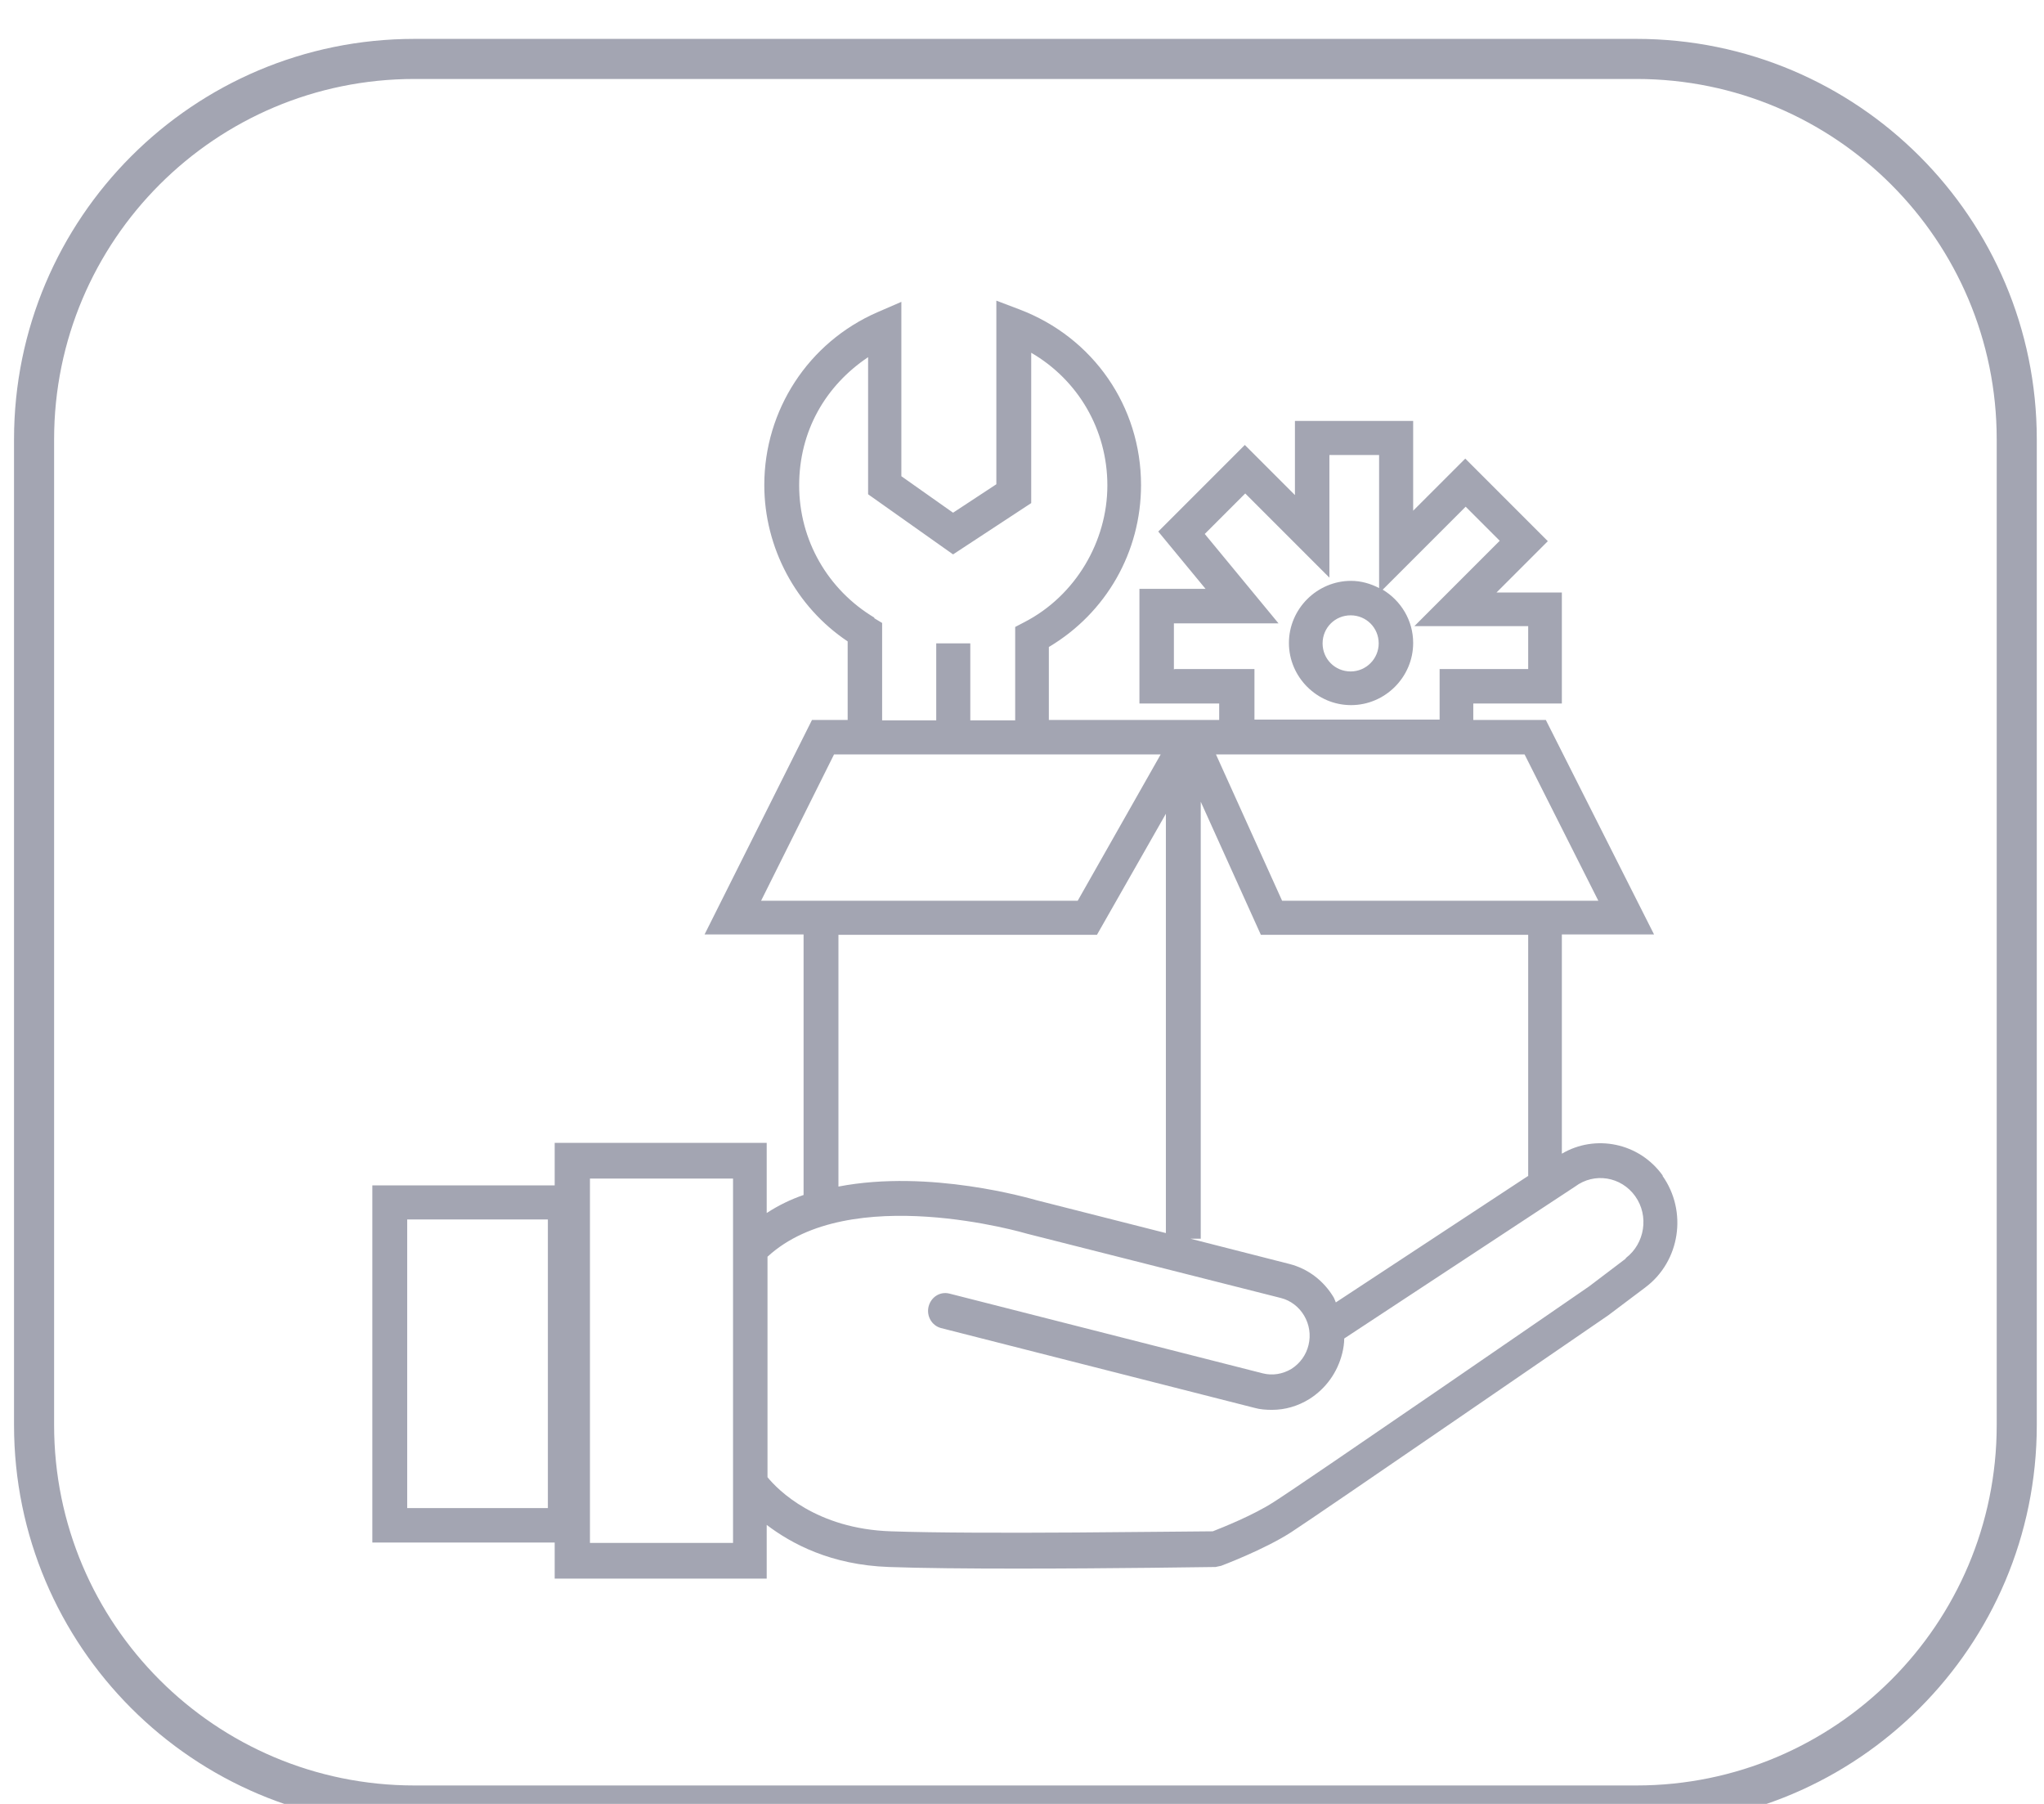
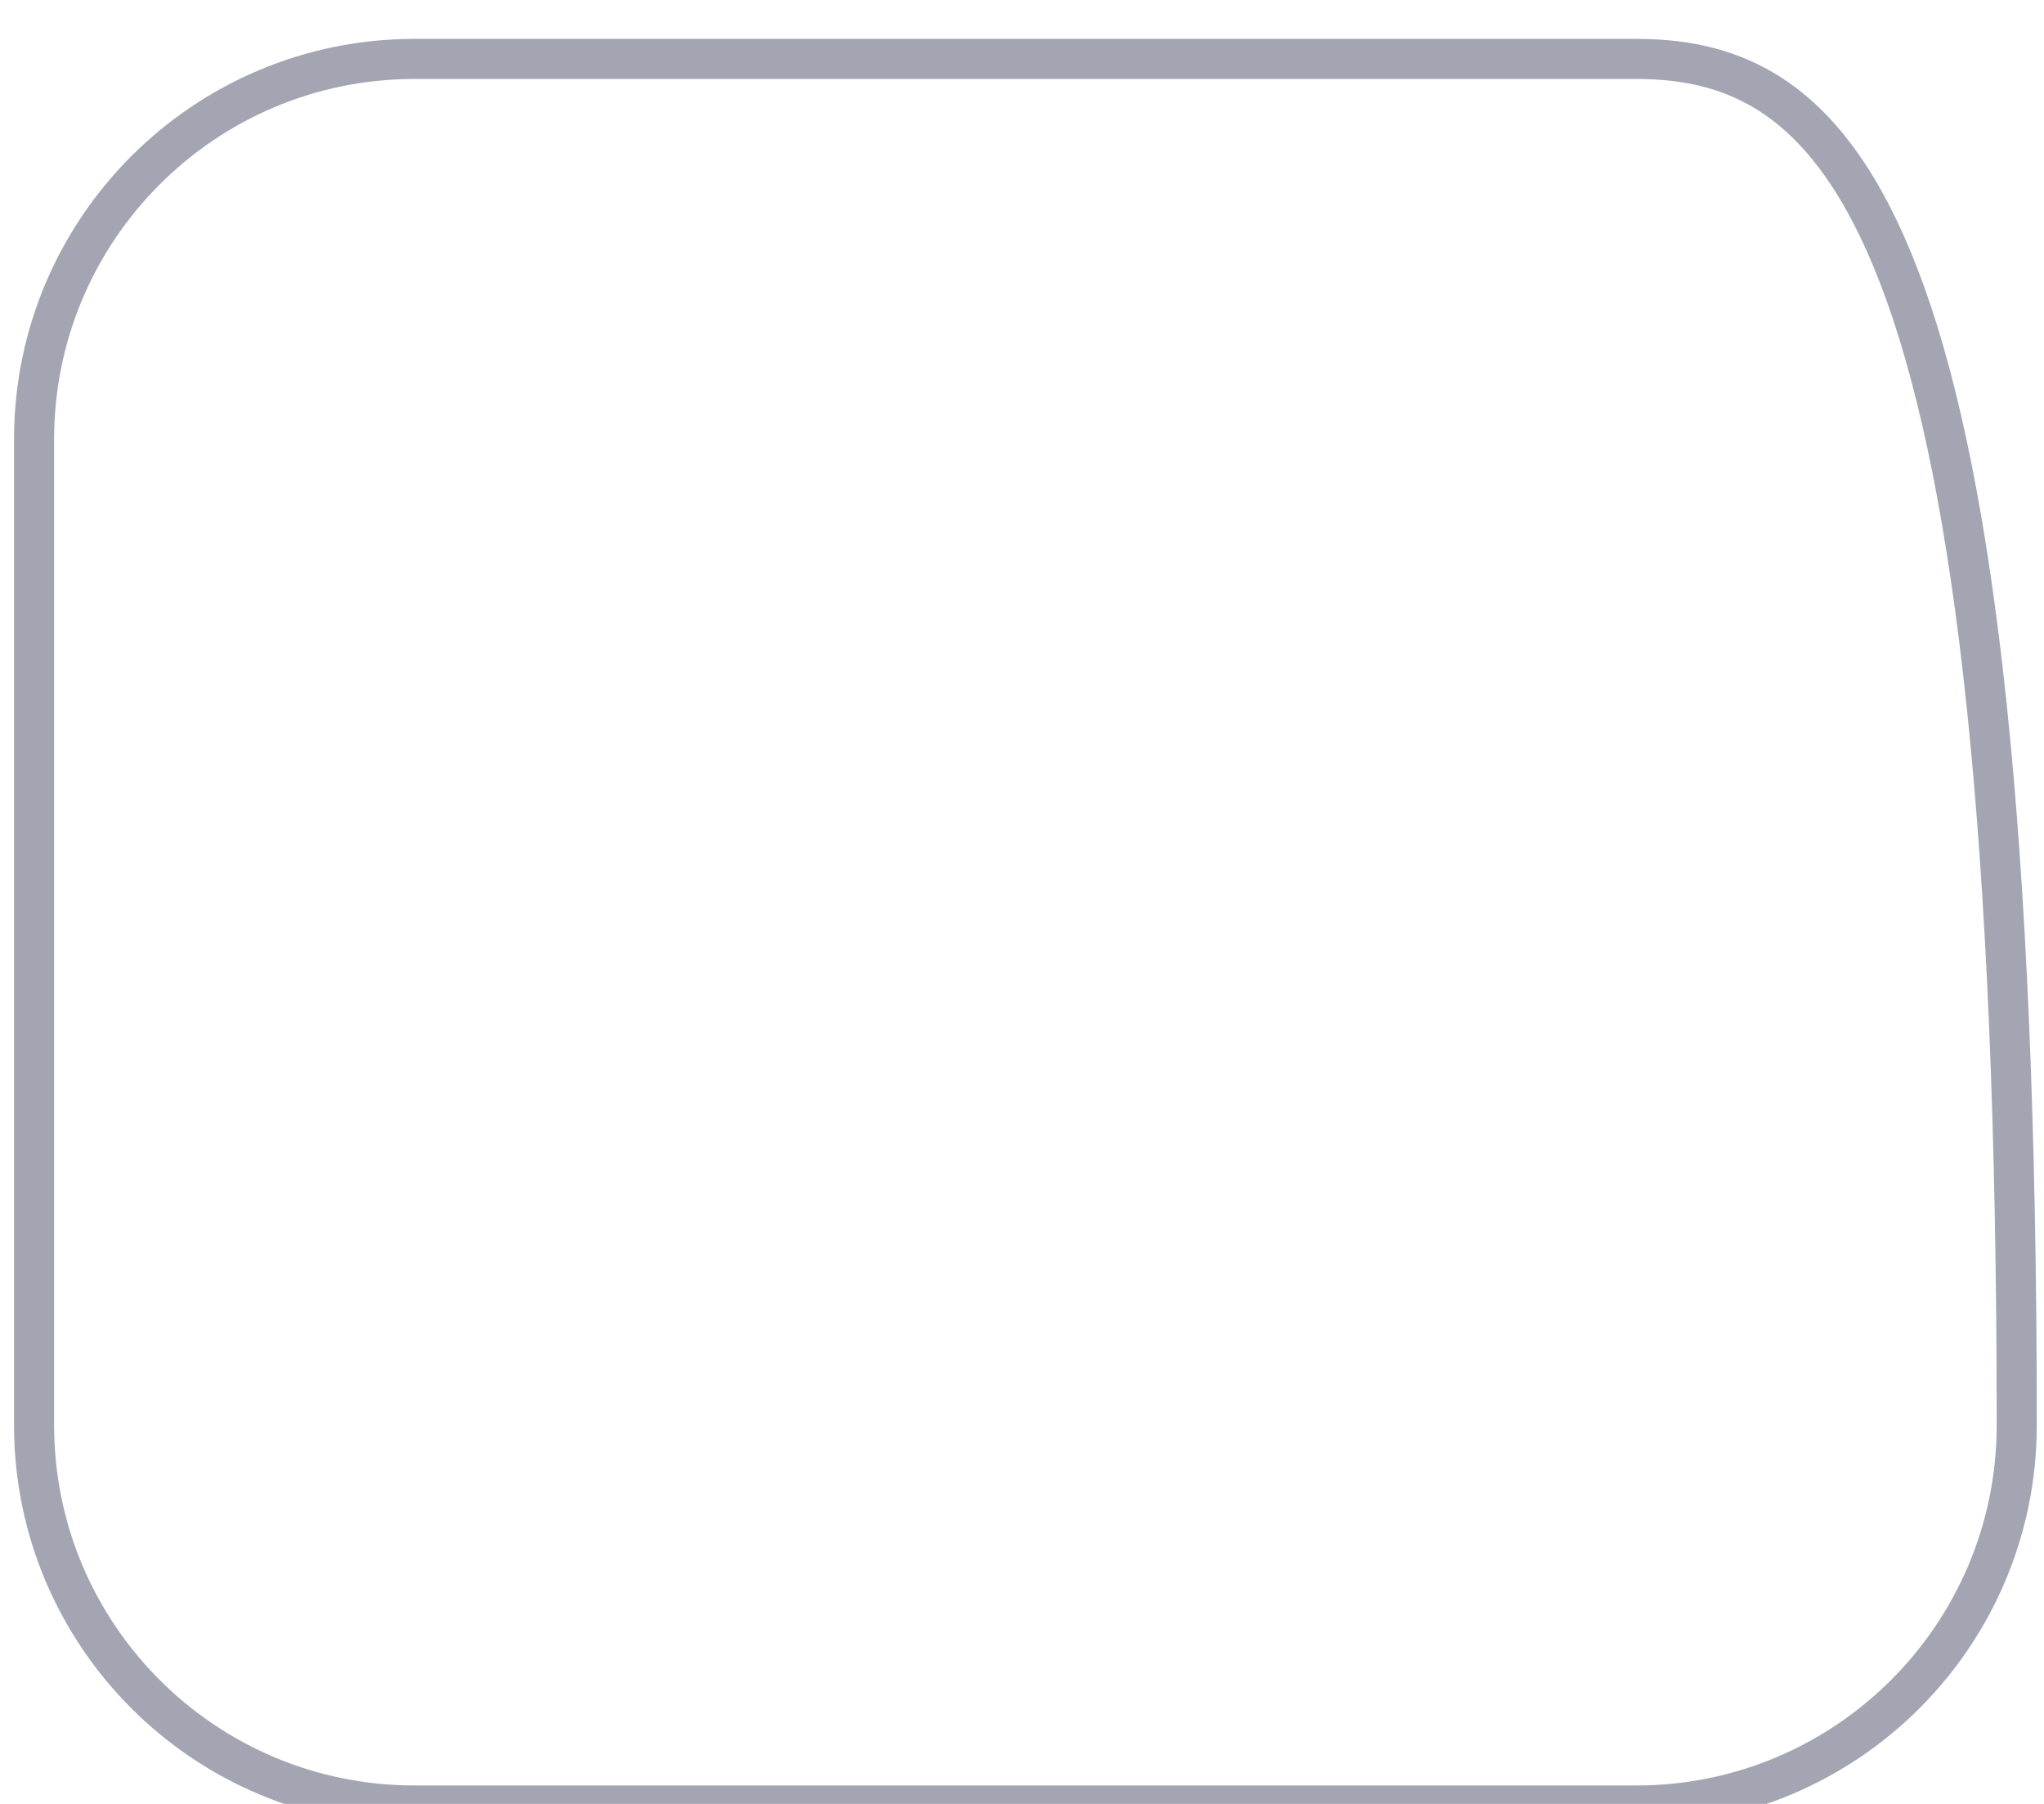
<svg xmlns="http://www.w3.org/2000/svg" viewBox="0 0 51 45" fill="none">
-   <path d="M41.49 29.33C40.9 28.5 39.8 28.29 38.97 28.78V23.31H41.27L38.57 17.96H36.76V17.55H38.97V14.78H37.34L38.62 13.5L36.56 11.44L35.26 12.74V10.5H32.31V12.35L31.06 11.1L28.9 13.26L30.08 14.69H28.43V17.55H30.42V17.96H26.17V16.14C27.6 15.29 28.47 13.77 28.47 12.1C28.47 10.14 27.28 8.42 25.44 7.72L24.86 7.5V12.08L23.78 12.79L22.49 11.88V7.53L21.89 7.79C20.17 8.54 19.07 10.23 19.07 12.1C19.07 13.66 19.86 15.14 21.15 16V17.96H20.26L17.58 23.31H20.05V29.81C19.73 29.92 19.42 30.07 19.13 30.26V28.51H13.84V29.57H9.29V38.48H13.84V39.38H19.13V38.04C19.75 38.51 20.73 39.04 22.18 39.09C22.99 39.12 24.17 39.13 25.38 39.13C27.77 39.13 30.29 39.09 30.33 39.09L30.47 39.06C30.47 39.06 31.54 38.66 32.22 38.22C32.87 37.8 39.82 33.02 40.13 32.81L41.06 32.11C41.92 31.46 42.11 30.22 41.48 29.33H41.49ZM13.67 37.62H10.16V30.42H13.67V37.62ZM38.12 29.34L33.33 32.49C33.33 32.49 33.3 32.41 33.28 32.37C33.03 31.95 32.64 31.65 32.17 31.53L29.7 30.9H29.96V20L31.46 23.32H38.13V29.34H38.12ZM29.29 16.7V15.55H31.9L30.06 13.32L31.07 12.31L33.17 14.41V11.35H34.41V14.67C34.2 14.56 33.96 14.49 33.71 14.49C32.86 14.49 32.16 15.19 32.16 16.04C32.16 16.89 32.86 17.59 33.71 17.59C34.56 17.59 35.26 16.89 35.26 16.04C35.26 15.47 34.95 14.98 34.5 14.71L36.57 12.64L37.42 13.49L35.29 15.62H38.13V16.69H35.92V17.95H31.3V16.69H29.31L29.29 16.7ZM34.4 16.05C34.4 16.43 34.09 16.75 33.7 16.75C33.31 16.75 33 16.44 33 16.05C33 15.66 33.31 15.35 33.7 15.35C34.09 15.35 34.4 15.66 34.4 16.05ZM38.04 18.82L39.88 22.47H31.99L30.34 18.82H38.04ZM21.82 15.41C20.65 14.71 19.94 13.47 19.94 12.11C19.94 10.75 20.6 9.62 21.66 8.91V12.33L23.78 13.83L25.73 12.55V8.8C26.9 9.48 27.63 10.72 27.63 12.11C27.63 13.5 26.84 14.86 25.56 15.52L25.33 15.64V17.97H24.21V16.05H23.36V17.97H22.01V15.54L21.81 15.42L21.82 15.41ZM20.81 18.82H28.96L26.89 22.47H18.99L20.81 18.82ZM20.92 23.32H27.37L29.09 20.3V30.76L25.86 29.94C25.71 29.9 23.2 29.16 20.92 29.6V23.33V23.32ZM18.29 38.49H14.72V29.4H18.29V38.49ZM40.56 31.4L39.65 32.09C39.58 32.14 32.42 37.07 31.78 37.47C31.27 37.8 30.49 38.11 30.26 38.2C29.58 38.2 24.48 38.28 22.23 38.2C20.37 38.14 19.41 37.17 19.15 36.85V31.35C21.19 29.47 25.57 30.76 25.64 30.78L31.96 32.38C32.2 32.44 32.41 32.6 32.54 32.82C32.67 33.04 32.71 33.3 32.65 33.55C32.59 33.8 32.44 34.01 32.22 34.15C32 34.28 31.75 34.32 31.51 34.26L23.69 32.27C23.45 32.21 23.23 32.36 23.17 32.59C23.11 32.83 23.25 33.07 23.48 33.13L31.3 35.12C31.44 35.16 31.59 35.17 31.74 35.17C32.06 35.17 32.38 35.08 32.67 34.9C33.08 34.64 33.37 34.24 33.49 33.76C33.52 33.64 33.54 33.51 33.54 33.39L39.3 29.6C39.78 29.24 40.45 29.35 40.8 29.84C41.15 30.33 41.04 31.02 40.57 31.38L40.56 31.4Z" fill="#A3A5B2" />
-   <path d="M40.83 1.47H10.34C5.099 1.47 0.85 5.719 0.85 10.96V35.55C0.85 40.791 5.099 45.04 10.34 45.04H40.83C46.071 45.04 50.32 40.791 50.32 35.55V10.96C50.32 5.719 46.071 1.47 40.83 1.47Z" stroke="#A3A5B2" stroke-miterlimit="10" />
+   <path d="M40.83 1.47H10.34C5.099 1.47 0.85 5.719 0.85 10.96V35.55C0.85 40.791 5.099 45.04 10.34 45.04H40.83C46.071 45.04 50.32 40.791 50.32 35.55C50.32 5.719 46.071 1.47 40.83 1.47Z" stroke="#A3A5B2" stroke-miterlimit="10" />
</svg>